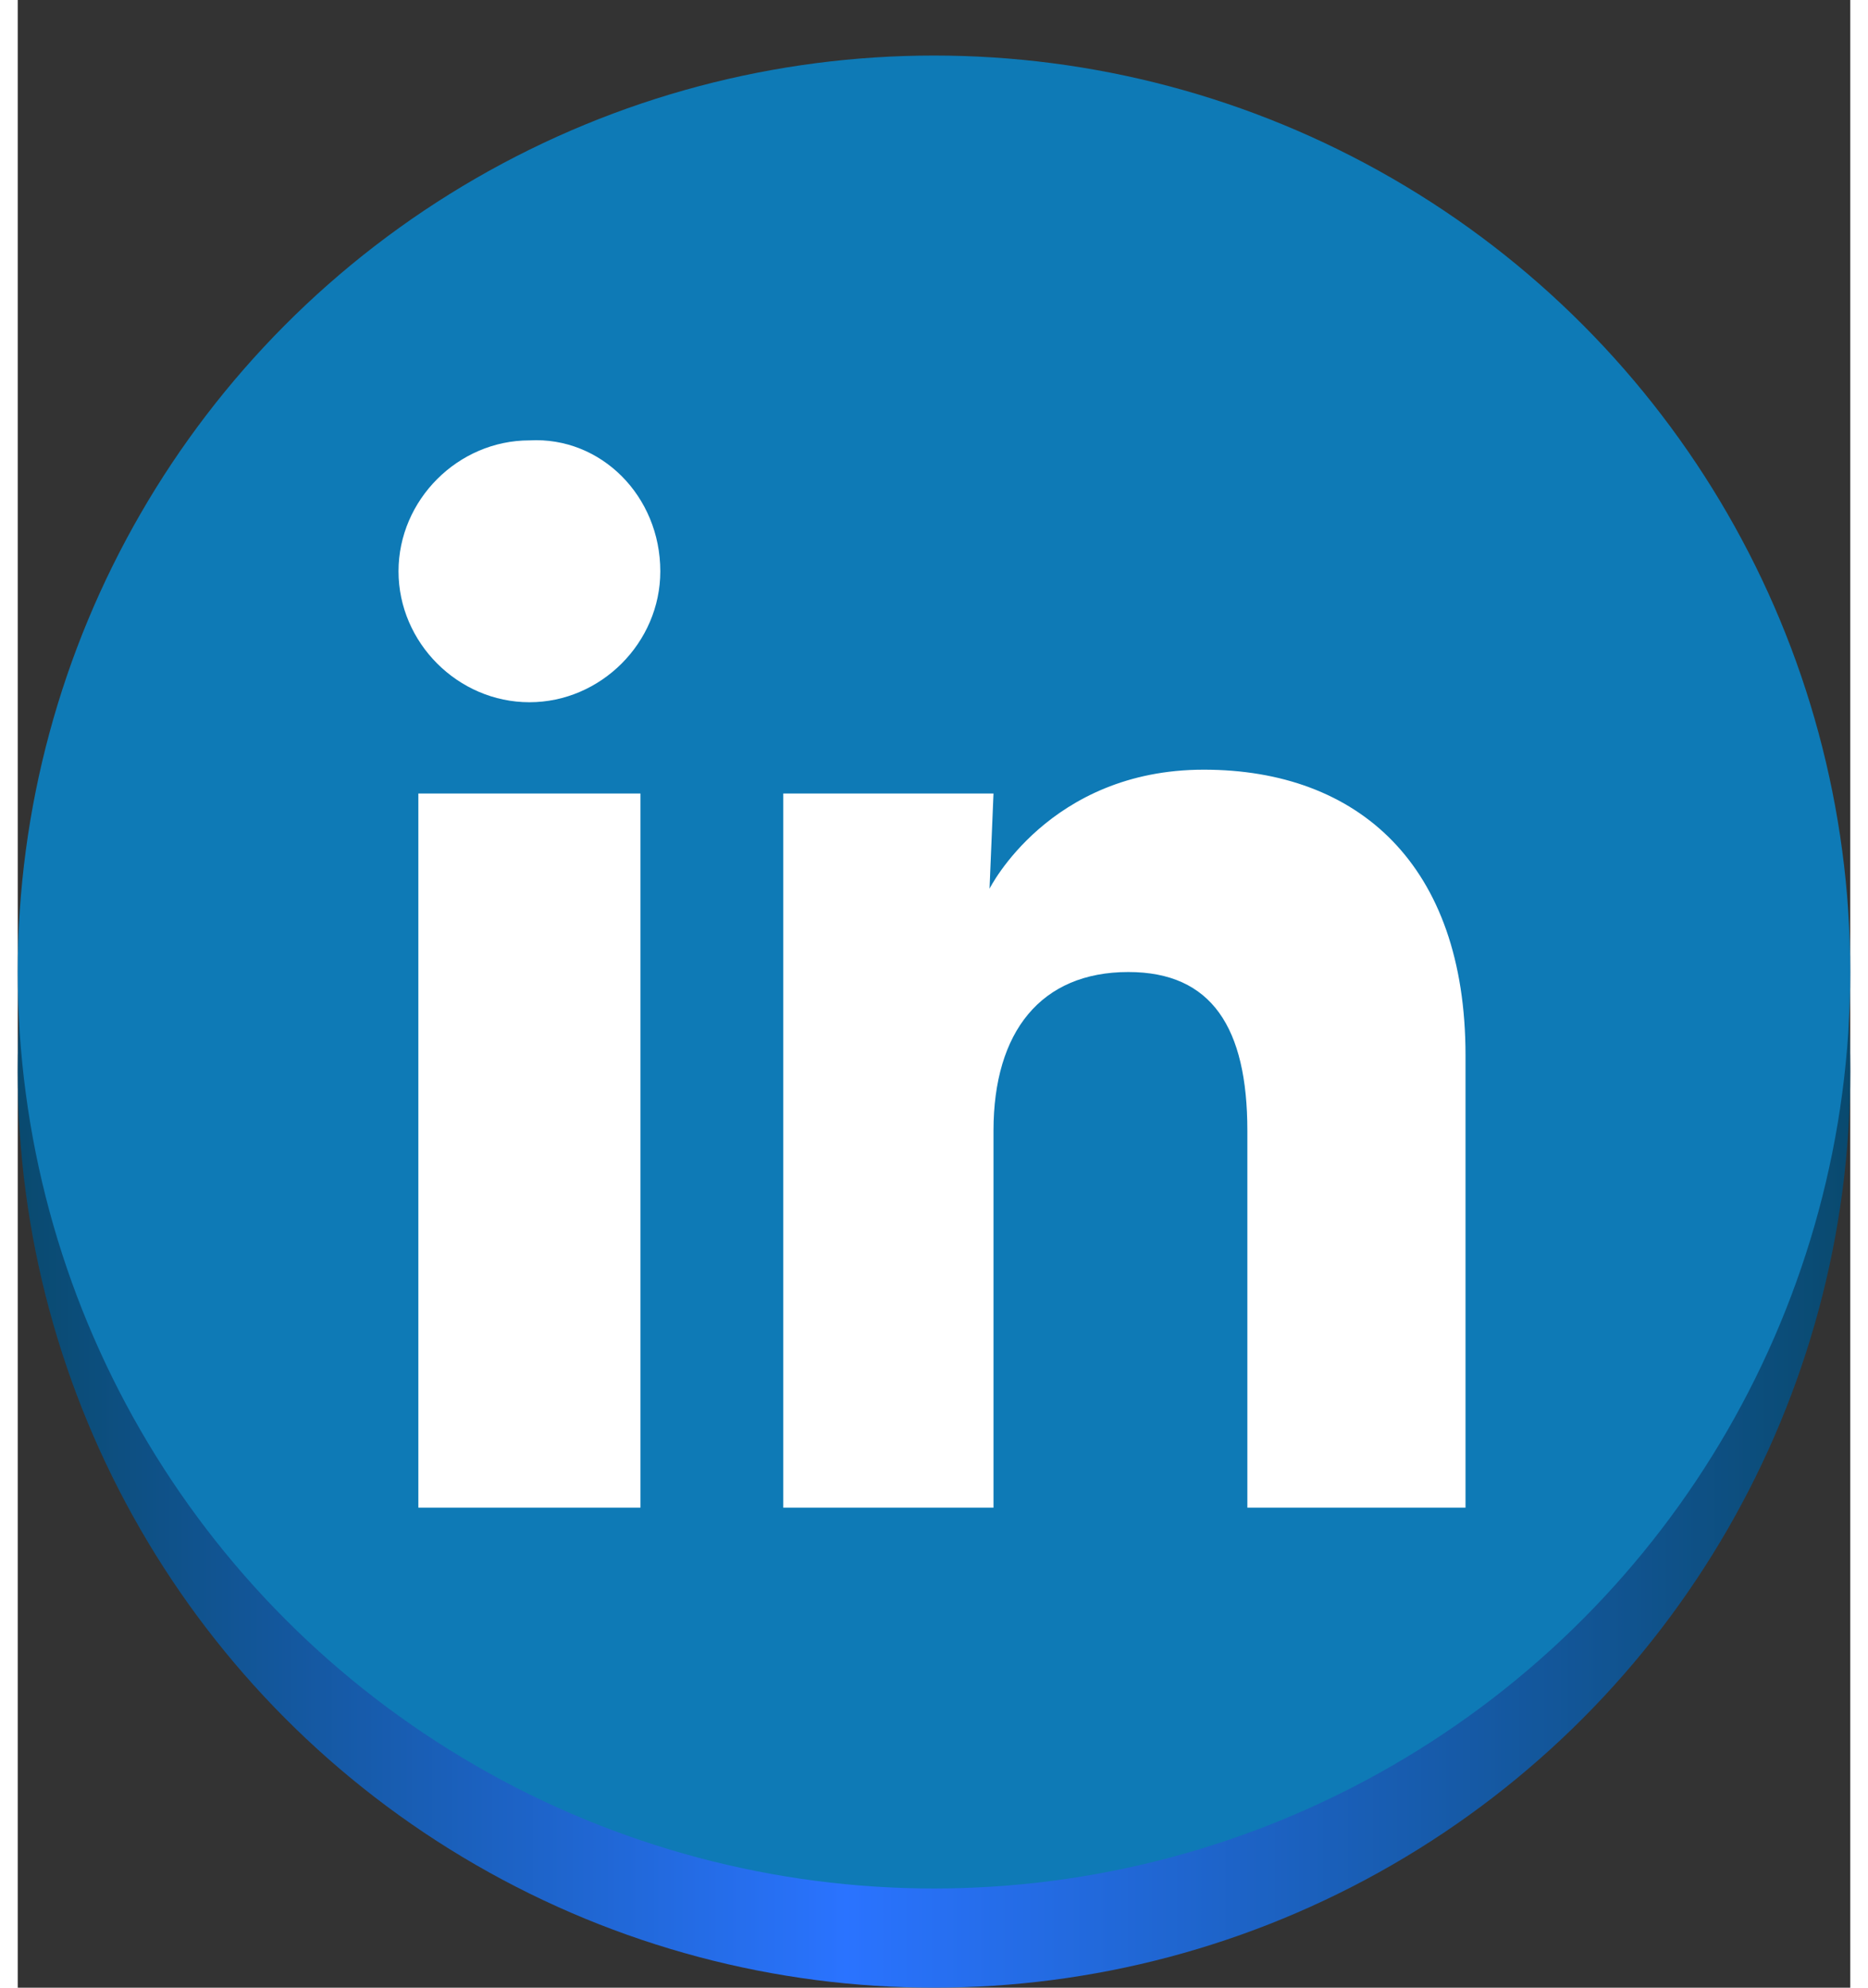
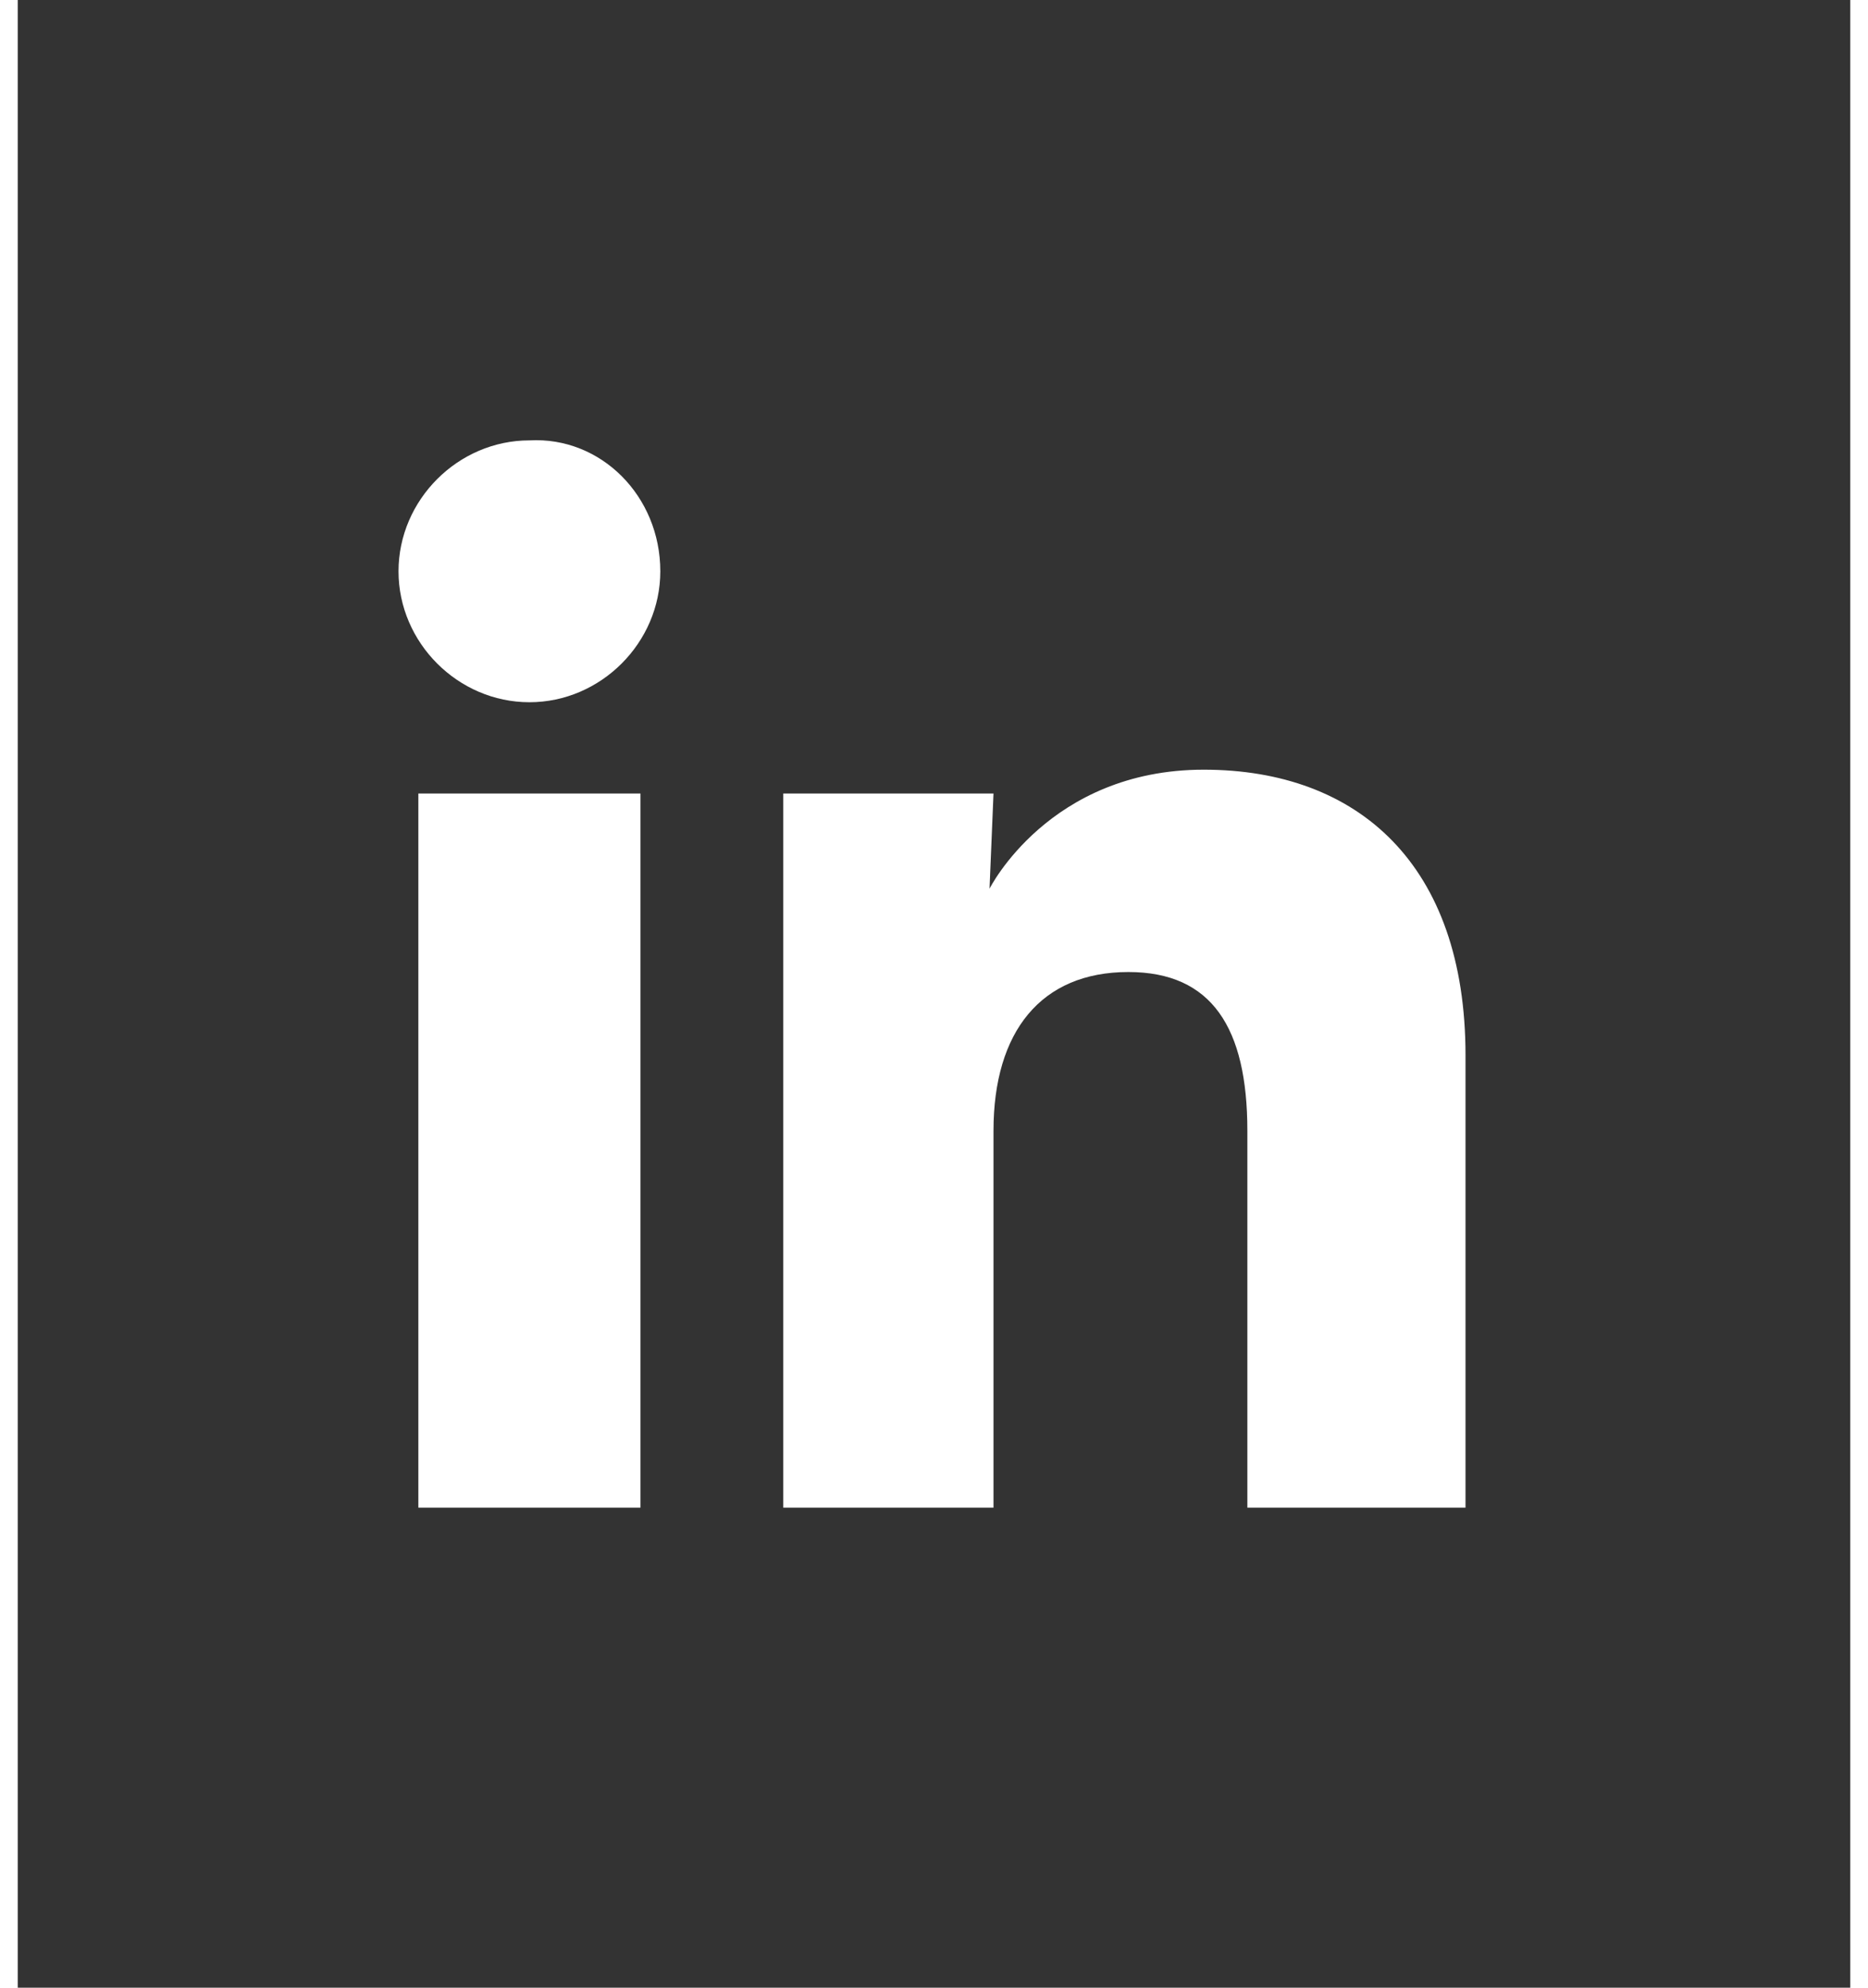
<svg xmlns="http://www.w3.org/2000/svg" version="1.1" x="0px" y="0px" width="47" height="50" viewBox="0 0 46.2 50.1" enable-background="new 0 0 46.2 50.1" xml:space="preserve">
  <rect x="0" y="0" width="46.2" height="50.1" fill="#333333" stroke="none" />
  <g id="Twitter">
</g>
  <g id="Facebook">
</g>
  <g id="Linked_in">
    <linearGradient id="SVGID_1_" gradientUnits="userSpaceOnUse" x1="0" y1="26.956" x2="46.2" y2="26.956">
      <stop offset="0" style="stop-color:#094A6F" />
      <stop offset="0.452" style="stop-color:#2A73FF" />
      <stop offset="1" style="stop-color:#094A6F" />
    </linearGradient>
-     <circle fill="url(#SVGID_1_)" cx="23.1" cy="27" r="23.1" />
-     <circle fill="#0E7AB6" cx="23.1" cy="24.5" r="23.1" />
-     <path id="linkedin-icon" fill="#FFFFFF" d="M16.2,14.4c0,1.8-1.5,3.3-3.3,3.3c-1.8,0-3.3-1.5-3.3-3.3c0-1.8,1.5-3.3,3.3-3.3   C14.7,11,16.2,12.5,16.2,14.4z M15.7,20h-5.6v18h5.6V20z M24.6,20h-5.3v18h5.3c0,0,0-6.7,0-9.5c0-2.5,1.2-4,3.4-4c2.1,0,3,1.4,3,4   c0,2.6,0,9.5,0,9.5h5.5c0,0,0-6.6,0-11.4c0-4.8-2.7-7.2-6.6-7.2s-5.4,3-5.4,3L24.6,20L24.6,20z" />
+     <path id="linkedin-icon" fill="#FFFFFF" d="M16.2,14.4c0,1.8-1.5,3.3-3.3,3.3c-1.8,0-3.3-1.5-3.3-3.3c0-1.8,1.5-3.3,3.3-3.3   C14.7,11,16.2,12.5,16.2,14.4M15.7,20h-5.6v18h5.6V20z M24.6,20h-5.3v18h5.3c0,0,0-6.7,0-9.5c0-2.5,1.2-4,3.4-4c2.1,0,3,1.4,3,4   c0,2.6,0,9.5,0,9.5h5.5c0,0,0-6.6,0-11.4c0-4.8-2.7-7.2-6.6-7.2s-5.4,3-5.4,3L24.6,20L24.6,20z" />
  </g>
  <g id="email">
</g>
  <g id="Chat">
</g>
</svg>